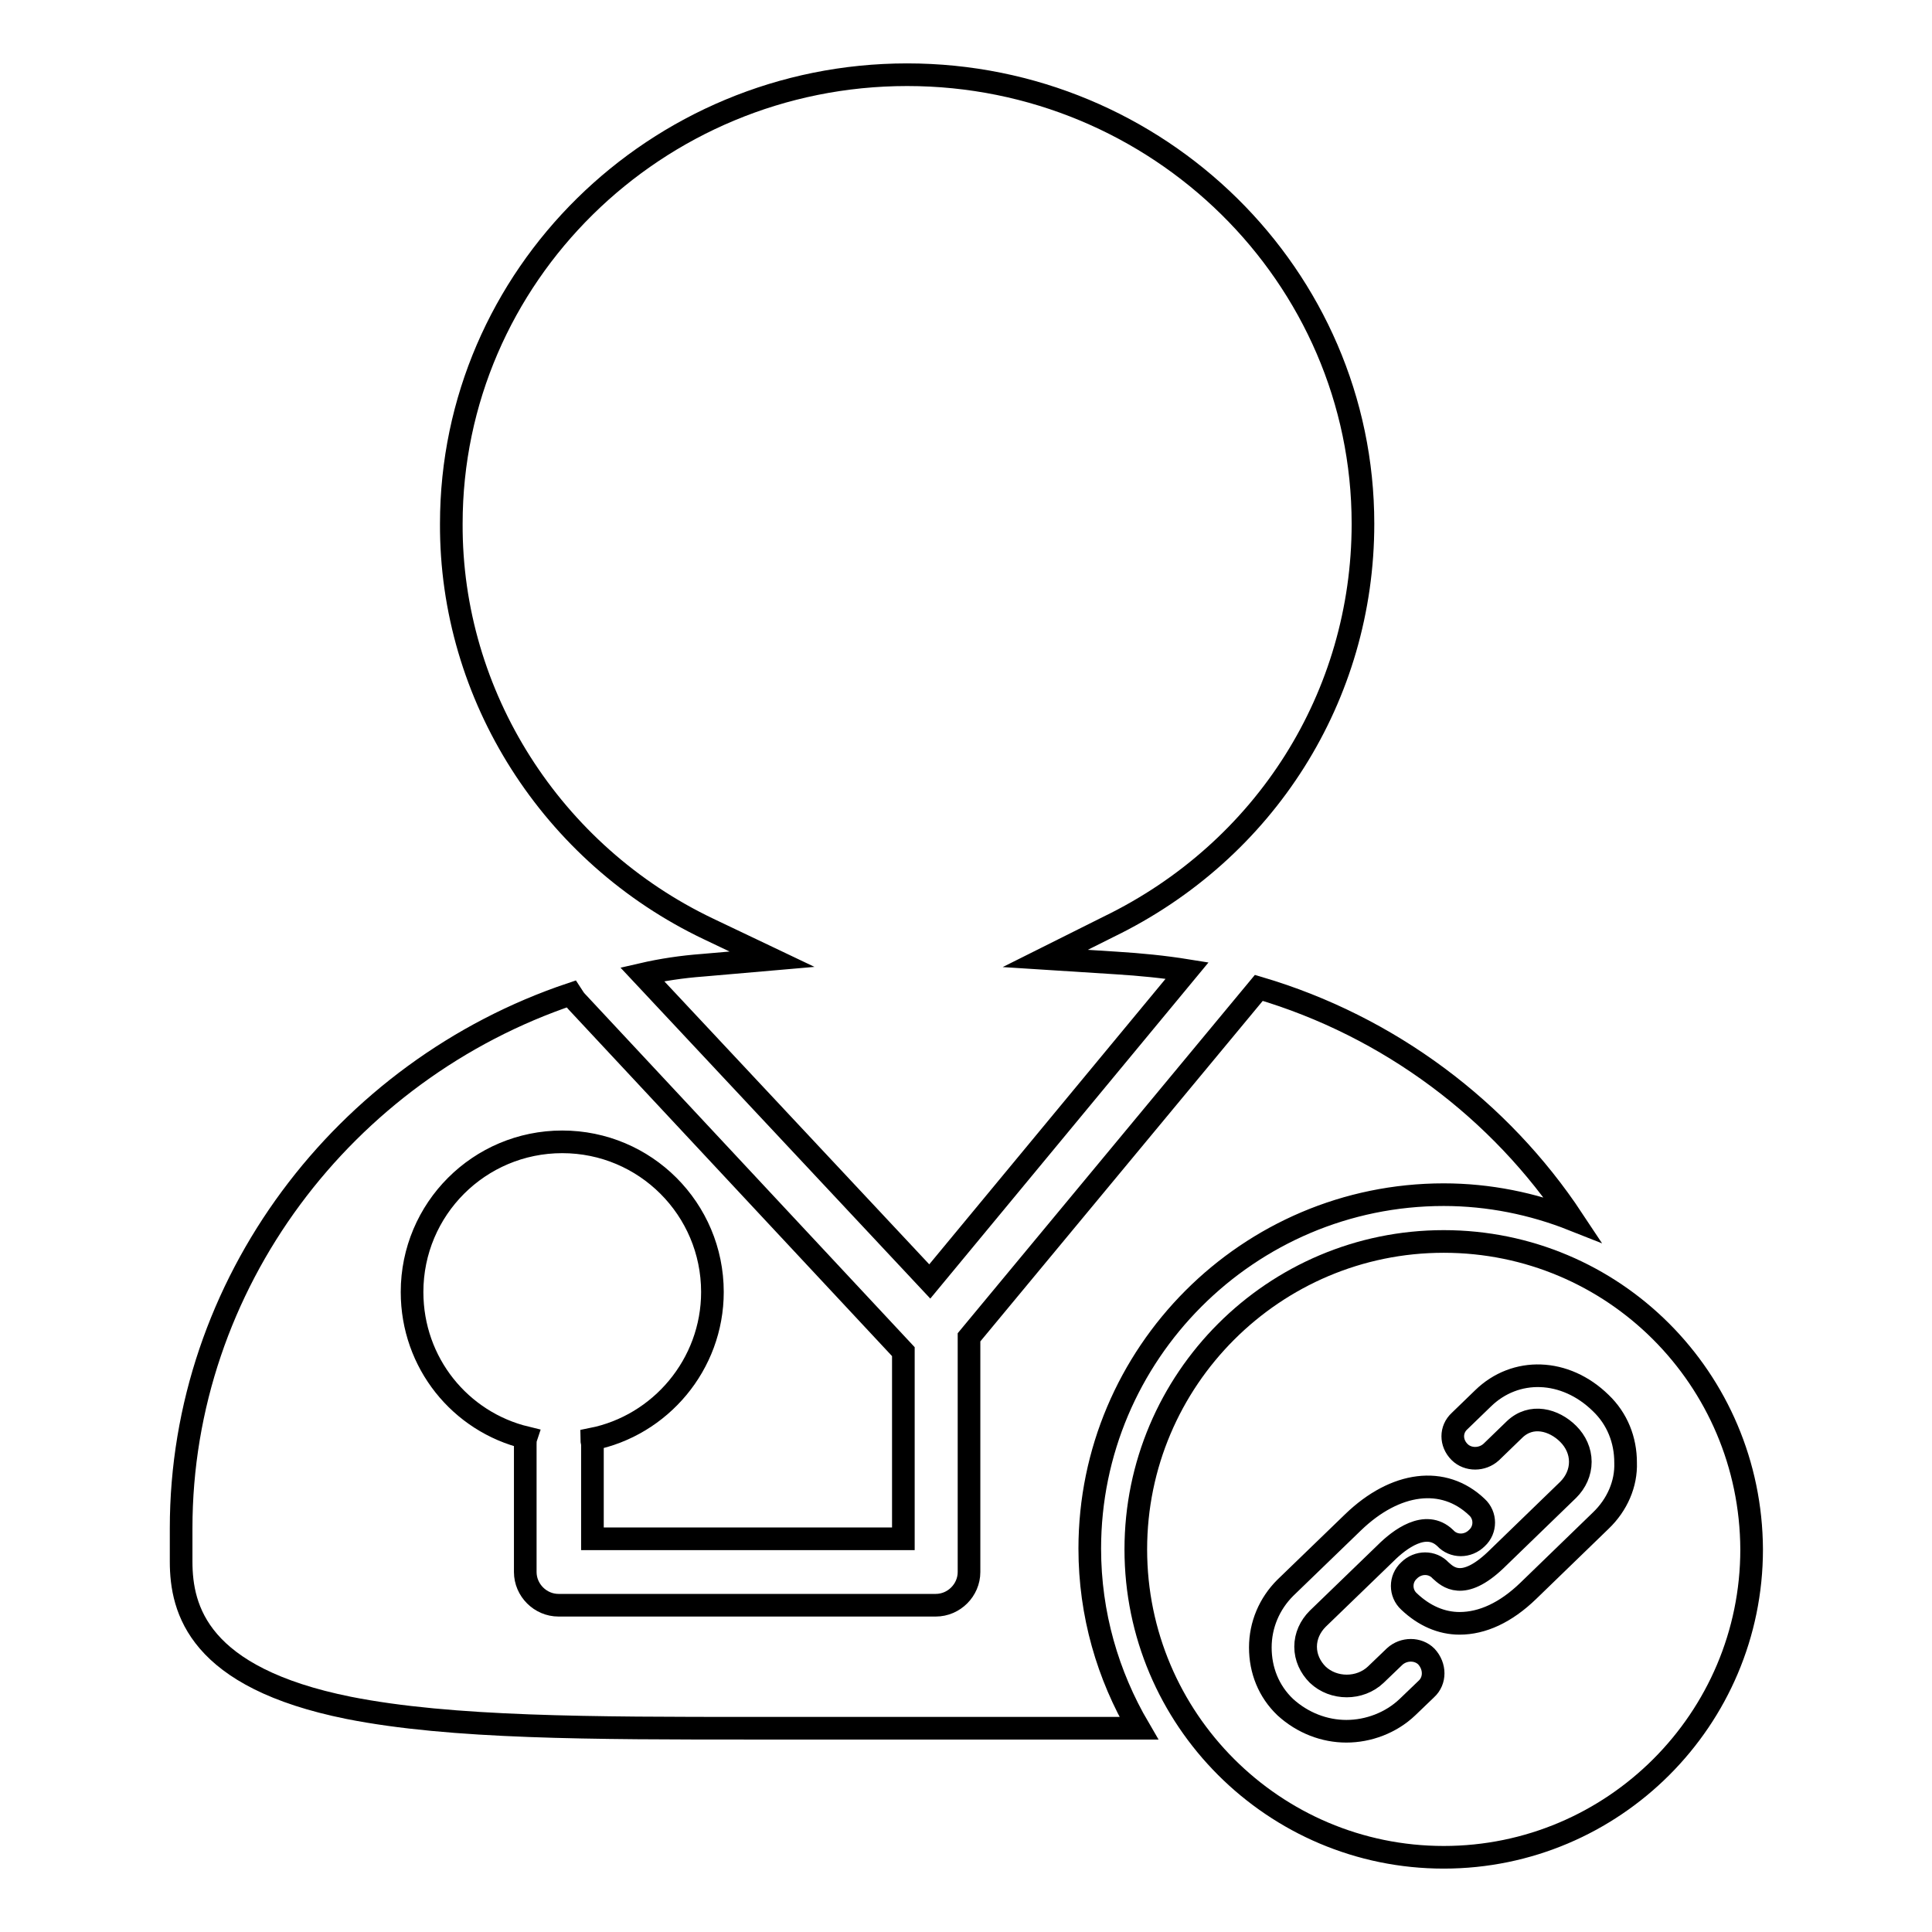
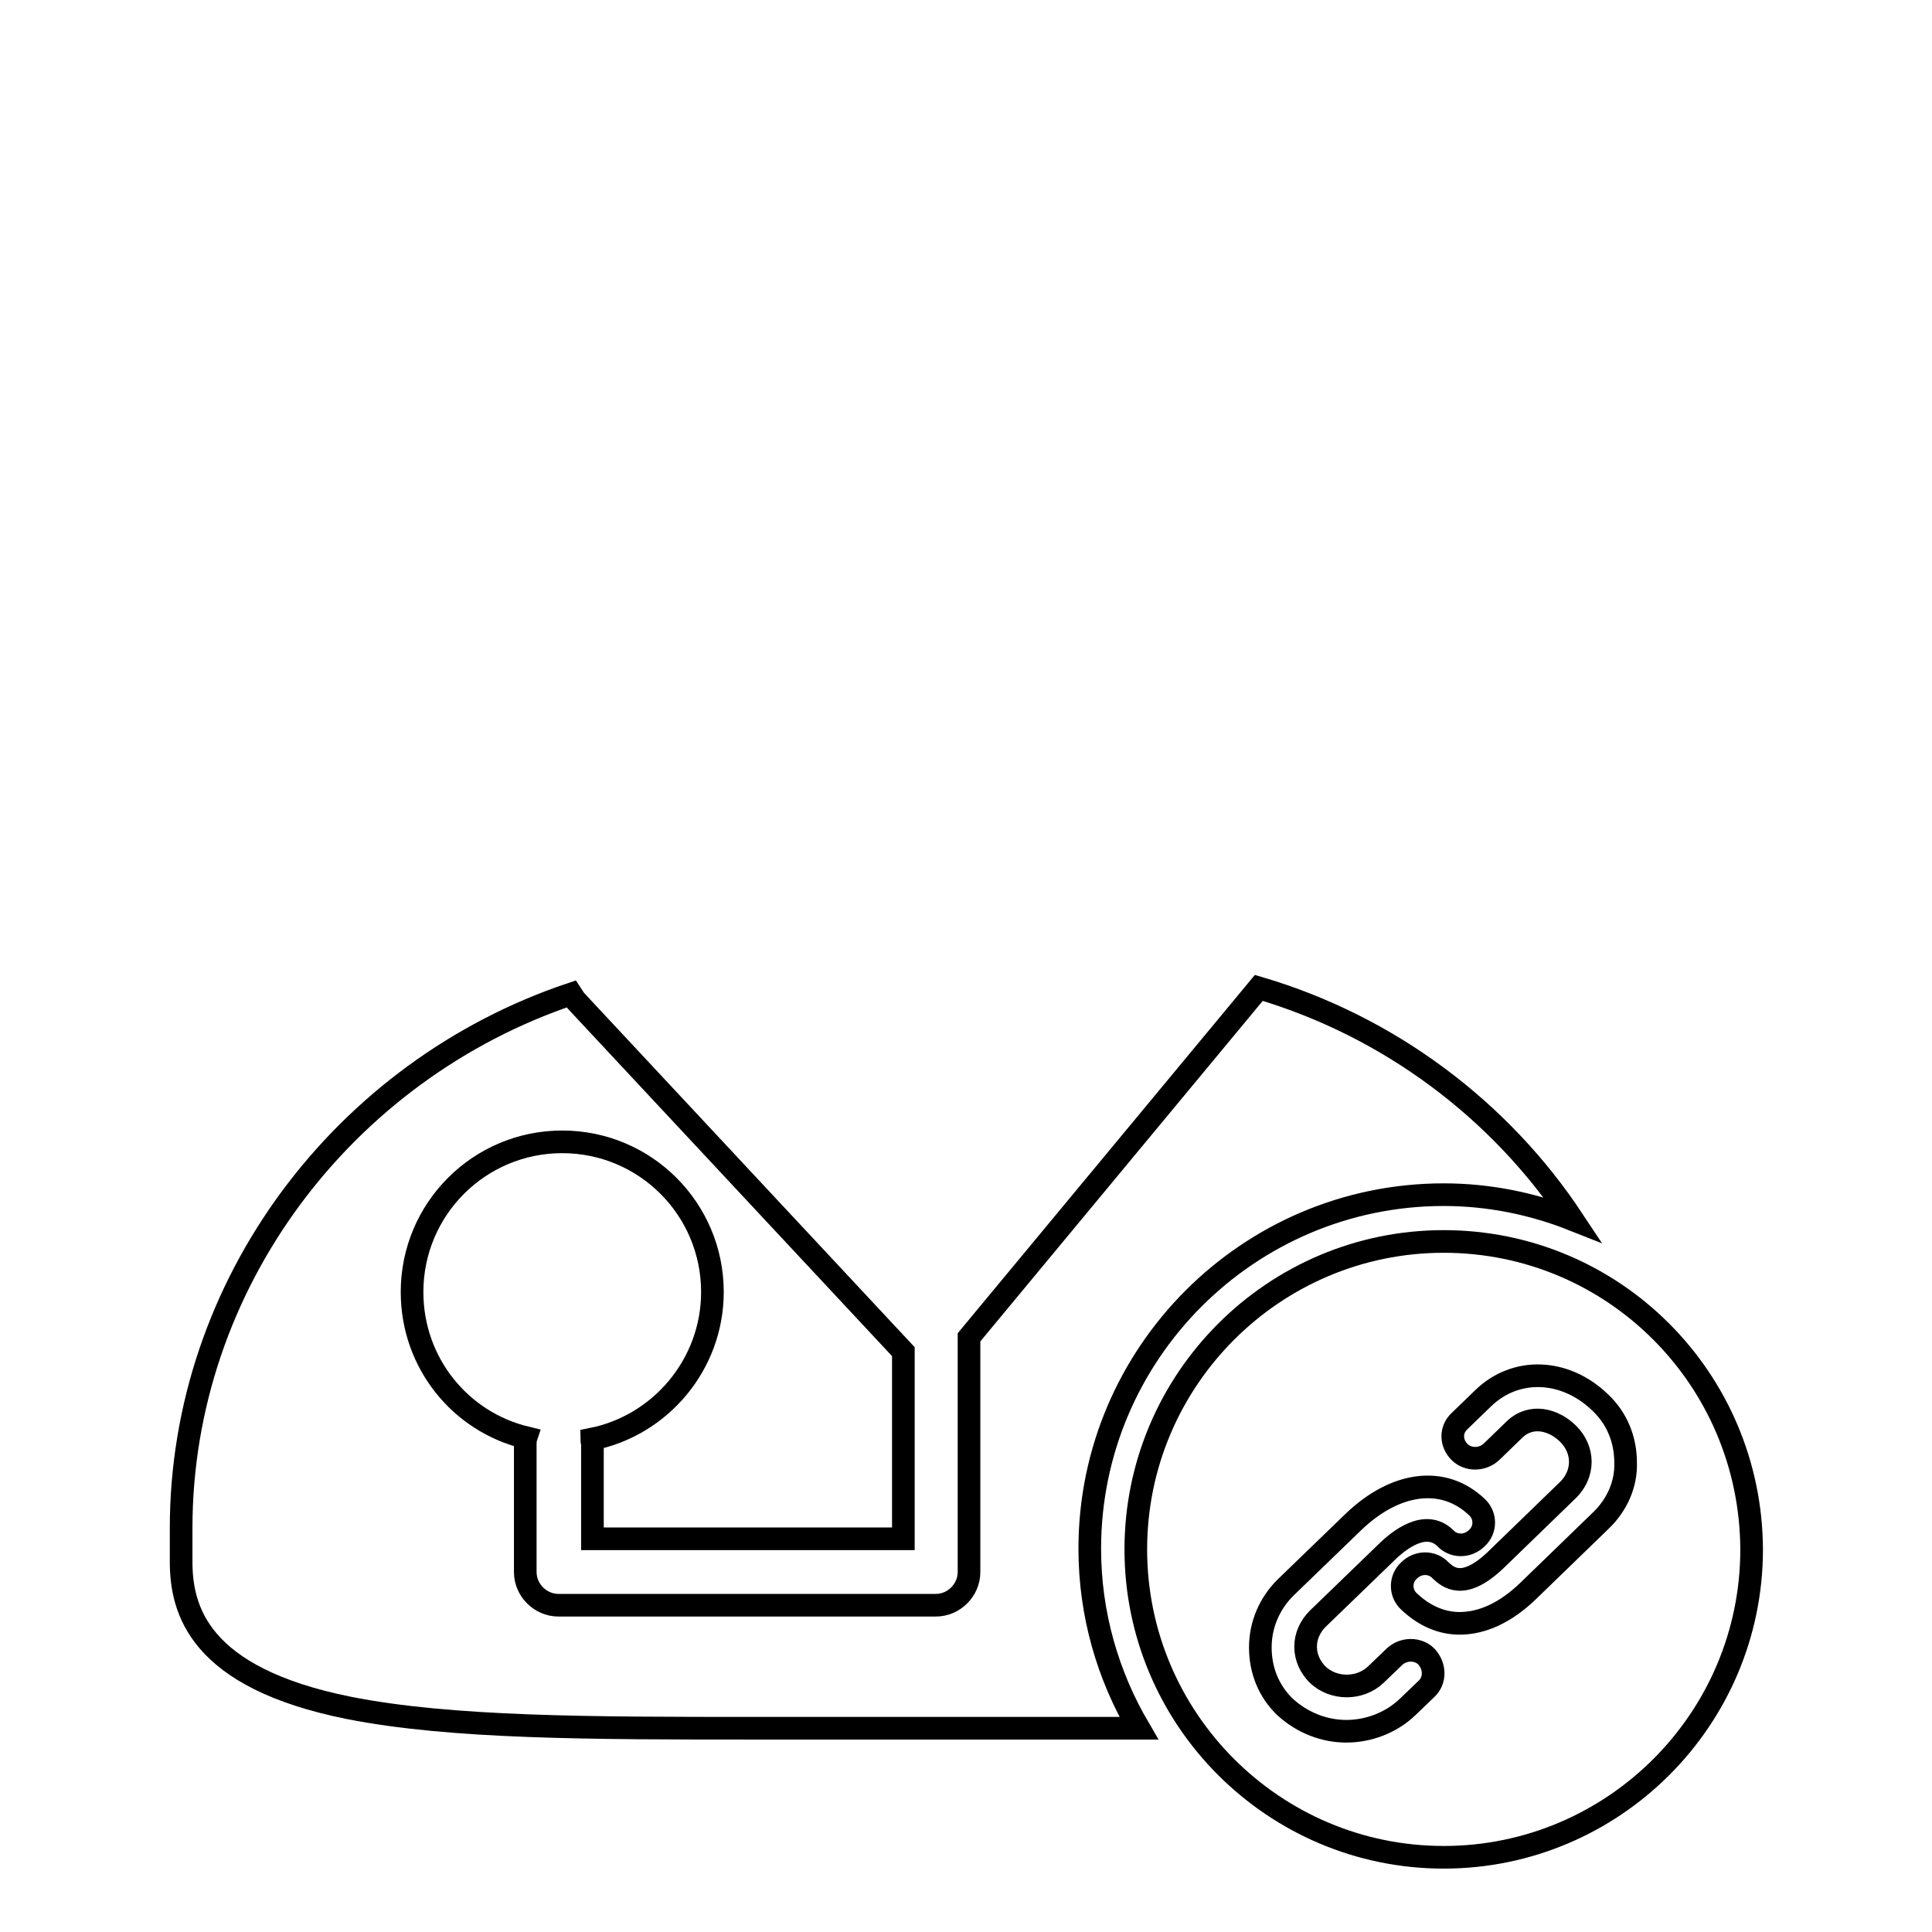
<svg xmlns="http://www.w3.org/2000/svg" version="1.1" x="0px" y="0px" viewBox="0 0 256 256" enable-background="new 0 0 256 256" xml:space="preserve">
  <g>
    <g>
      <path stroke-width="3" fill-opacity="0" stroke="#000000" d="M191.3,164.5c-22.5,0-40.8,18.3-40.8,40.8c0,22.5,18.3,40.8,40.8,40.8c22.5,0,40.8-18.3,40.8-40.8C232,182.7,213.8,164.5,191.3,164.5z M189,223.8l-2.5,2.4c-2.2,2.1-5.2,3.2-8.1,3.2c-2.9,0-5.8-1.1-8.1-3.2c-2.2-2.1-3.3-4.9-3.3-7.9c0-3,1.2-5.8,3.3-7.9l9-8.7c5.6-5.4,12-6.2,16.4-2c1.2,1.1,1.2,3,0,4.1c-1.2,1.2-3.1,1.2-4.2,0c-2.6-2.5-6.1,0.2-7.9,2l-9,8.7c-1,1-1.6,2.3-1.6,3.7s0.6,2.7,1.6,3.7c2.1,2,5.6,2,7.7,0l2.5-2.4c1.2-1.1,3.1-1.1,4.2,0C190.2,220.8,190.2,222.7,189,223.8z M212.1,201.5l-9.6,9.3c-3,2.9-6.1,4.3-9.1,4.3c-2.4,0-4.7-1-6.7-2.9c-1.2-1.1-1.2-3,0-4.1c1.2-1.2,3.1-1.2,4.2,0c0.9,0.8,2.9,2.8,7.3-1.4l9.6-9.3c1-1,1.6-2.3,1.6-3.7s-0.6-2.7-1.6-3.7c-1.9-1.9-4.9-2.7-7.1-0.6l-3.1,3c-1.2,1.1-3.1,1.1-4.2,0c-1.2-1.2-1.2-3,0-4.1l3.1-3c4.3-4.2,10.9-4,15.6,0.6c2.2,2.1,3.3,4.9,3.3,7.9C215.5,196.6,214.3,199.4,212.1,201.5z" />
-       <path stroke-width="3" fill-opacity="0" stroke="#000000" d="M93.9,123.1l8.4,4l-9.2,0.8c-2.7,0.2-5.4,0.6-8,1.2l38.1,40.7l34.1-41.2c-3.1-0.5-6.2-0.8-9.4-1l-9.4-0.6l8.4-4.2c20.8-10.1,33.7-30.6,33.7-53.4c0-32.8-27.1-59.5-60.4-59.5c-33.3,0-60.4,26.7-60.4,59.5C59.7,92.2,73.1,113.2,93.9,123.1z" />
      <path stroke-width="3" fill-opacity="0" stroke="#000000" d="M191.3,158.3c6,0,11.8,1.2,17.1,3.3c-9.6-14.5-24.3-25.6-41.6-30.7l-38.4,46.3c0,0,0,0.1,0,0.2v30.9c0,2.4-2,4.4-4.4,4.4h-50c-2.4,0-4.4-2-4.4-4.4v-16.9c0-0.3,0-0.6,0.1-0.9c-8.7-2.1-15.1-9.9-15.1-19.3c0-11,8.9-19.9,19.9-19.9s19.9,8.9,19.9,19.9c0,9.6-6.9,17.7-16,19.5c0,0.2,0.1,0.5,0.1,0.7v12.5h41.2v-24.8l-43.3-46.4c-0.3-0.3-0.5-0.7-0.7-1C45.6,141.8,24,170.1,24,202.5v4.4c0,6.4,2.3,15.4,22.2,19.4C59.8,229,78.4,229,100,229h44.7c2.1,0,4.2,0,6.2,0c-4.1-7-6.5-15.1-6.5-23.8C144.4,179.4,165.4,158.3,191.3,158.3z" />
    </g>
  </g>
</svg>